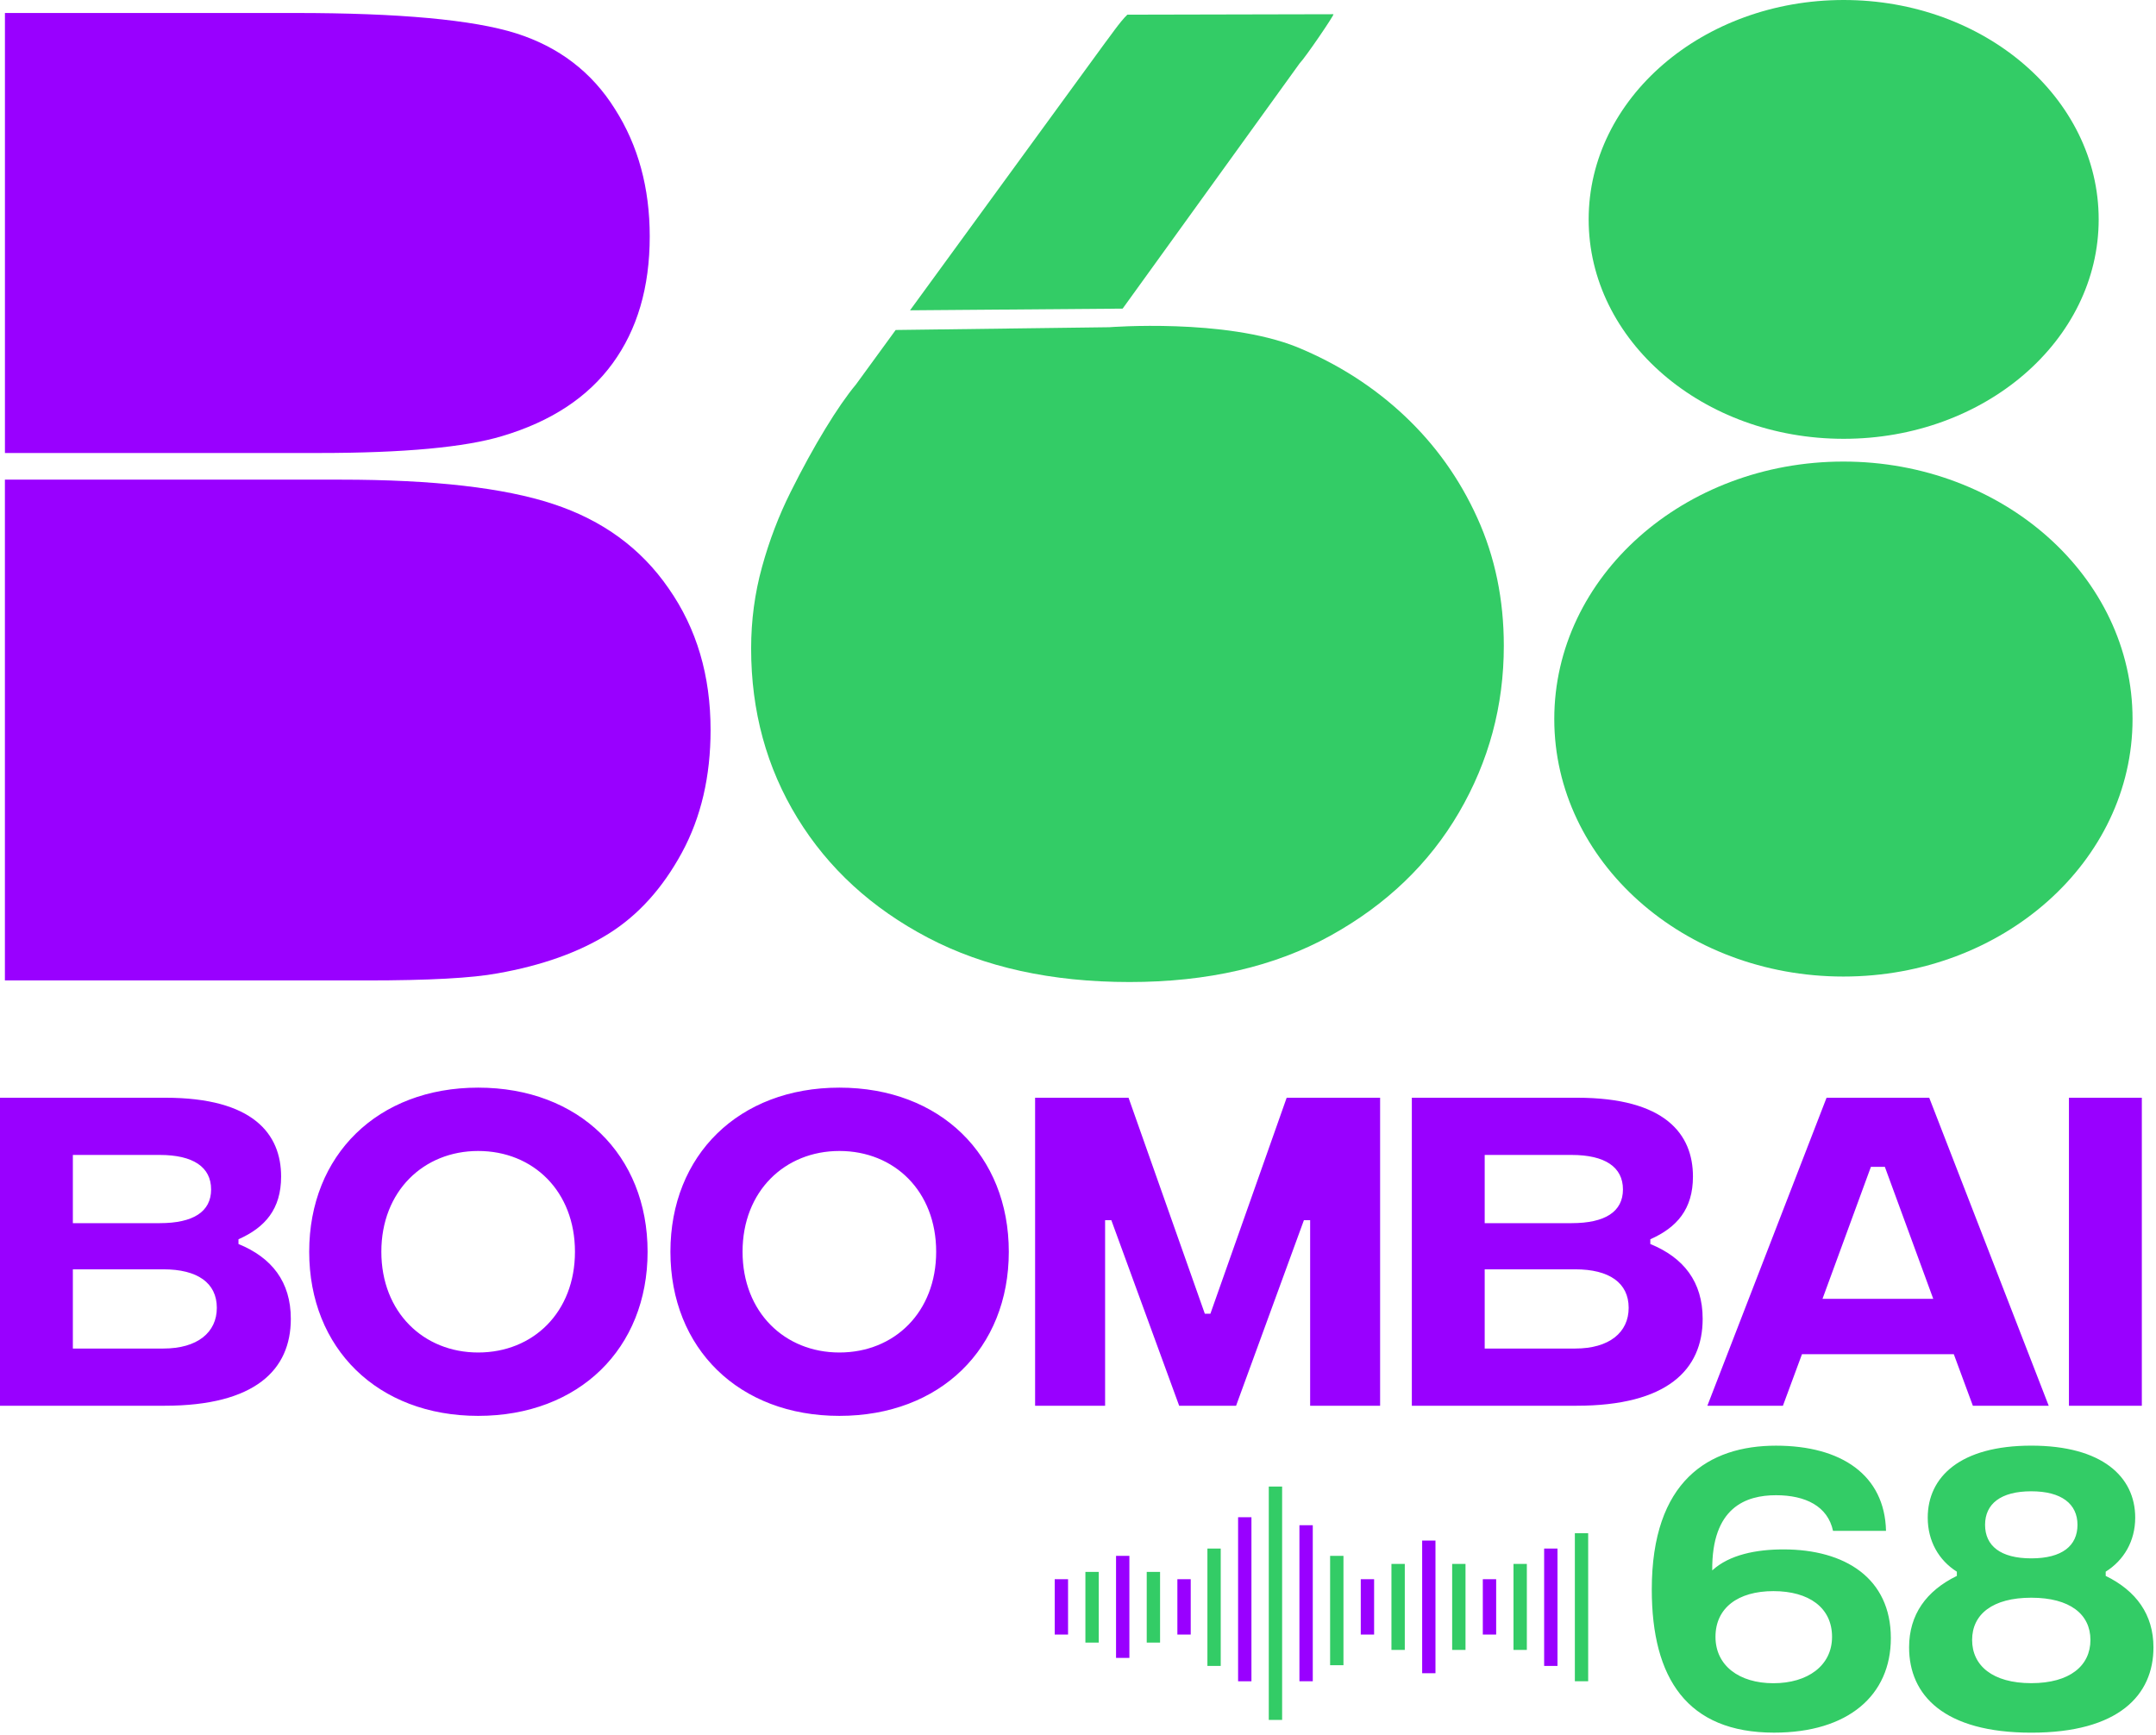
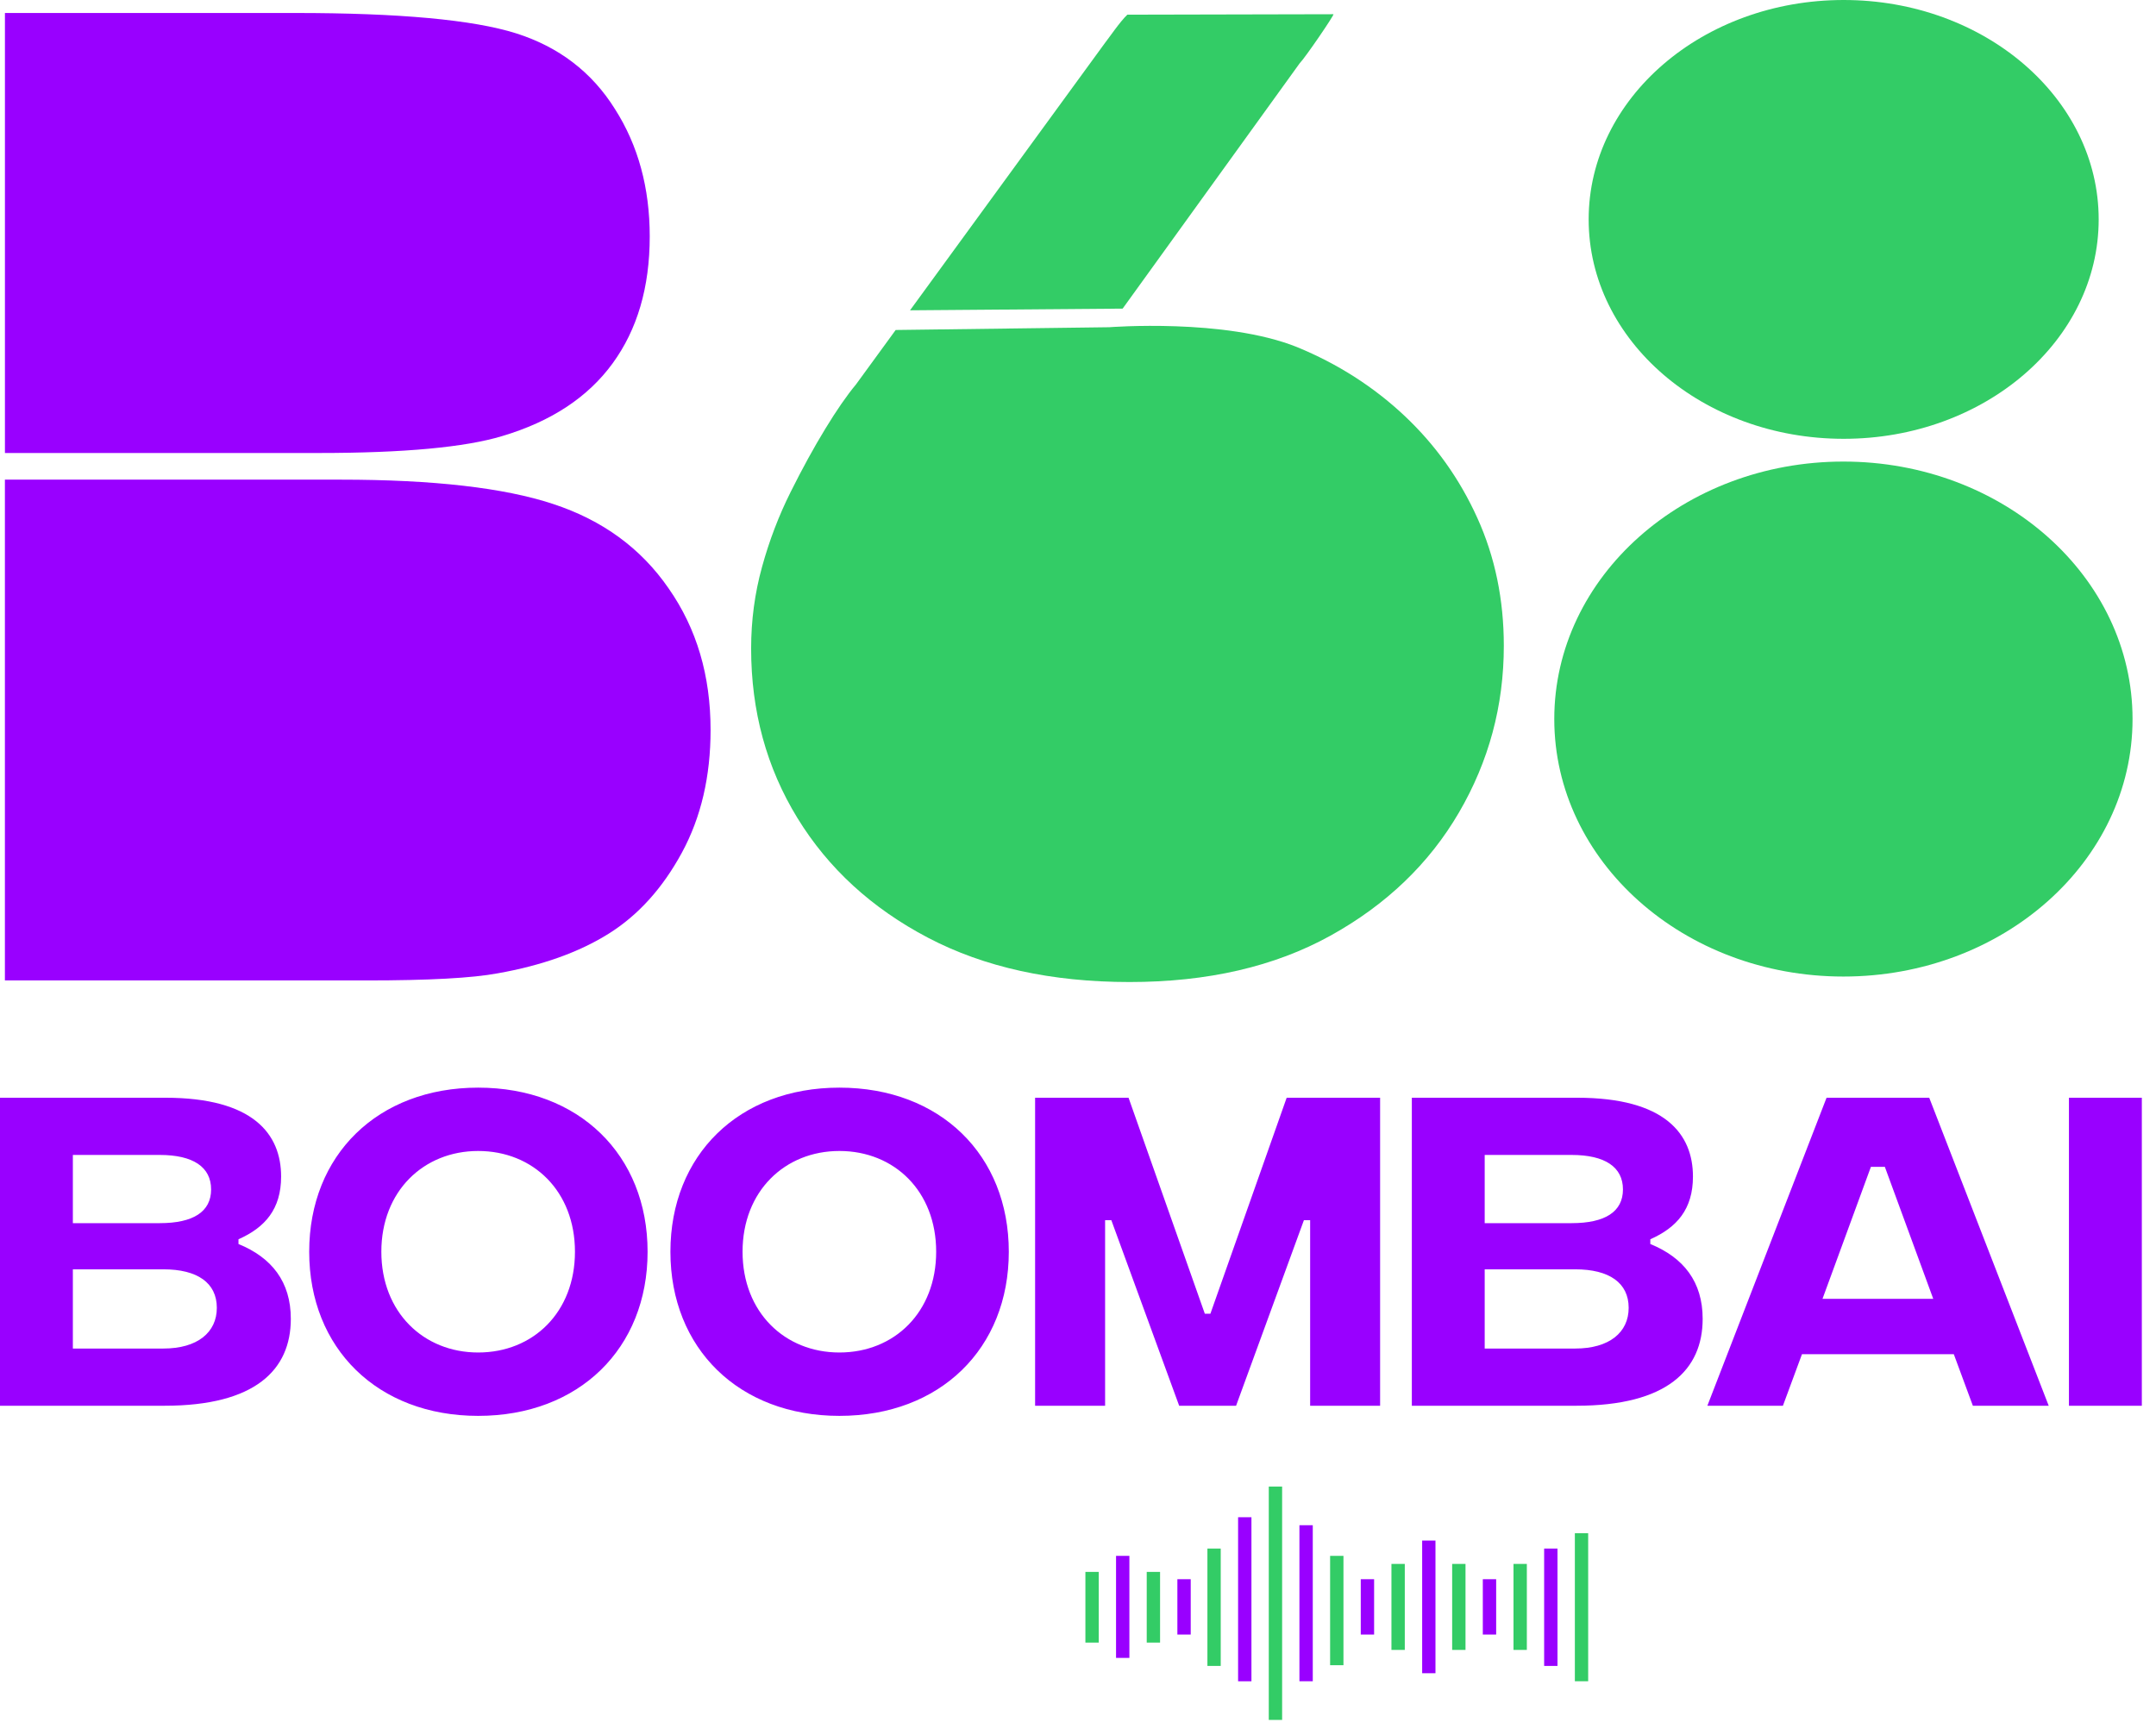
<svg xmlns="http://www.w3.org/2000/svg" width="825" height="664" viewBox="0 0 825 664" fill="none">
  <path d="M1.889 375.199H140.258C164.05 375.199 180.736 374.292 190.427 372.478C207.249 369.509 221.463 364.465 232.856 357.346C244.224 350.239 253.542 339.89 260.922 326.31C268.289 312.73 271.905 297.088 271.905 279.371C271.905 258.548 266.612 240.57 255.865 225.189C245.267 209.795 230.532 199.073 211.635 192.861C192.887 186.661 165.727 183.555 130.43 183.555H1.876V375.212L1.889 375.199Z" fill="#9900FF" />
-   <path d="M1.888 173.355H122.018C154.607 173.355 178.014 171.156 192.116 166.894C210.864 161.328 224.966 152.023 234.396 139.089C243.838 126.155 248.622 109.991 248.622 90.46C248.622 71.973 244.223 55.673 235.303 41.708C226.506 27.619 213.834 17.915 197.409 12.734C180.984 7.566 152.793 4.969 112.974 4.969H1.888V173.343V173.355Z" fill="#9900FF" />
+   <path d="M1.888 173.355H122.018C154.607 173.355 178.014 171.156 192.116 166.894C210.864 161.328 224.966 152.023 234.396 139.089C243.838 126.155 248.622 109.991 248.622 90.46C248.622 71.973 244.223 55.673 235.303 41.708C226.506 27.619 213.834 17.915 197.409 12.734C180.984 7.566 152.793 4.969 112.974 4.969H1.888V173.343V173.355" fill="#9900FF" />
  <path d="M348.228 118.751L422.836 16.413C424.227 14.686 428.601 8.225 431.384 5.616L510.253 5.442C510.564 5.777 499.407 22.14 497.319 24.227L429.582 118.105L348.228 118.751Z" fill="#33CC66" />
  <path d="M432.228 375.809C402.36 375.809 376.667 370.156 355.136 358.874C333.617 347.593 316.944 332.311 305.128 313.029C293.325 293.771 287.424 272.153 287.424 248.187C287.424 237.415 288.815 227.003 291.598 216.94C294.369 206.864 298.021 197.322 302.531 188.289C307.041 179.257 311.464 171.194 315.813 164.075C320.149 156.956 324.063 151.302 327.529 147.14L342.736 126.28L424.426 125.224C424.426 125.236 468.644 121.72 496.288 132.815C511.917 139.239 525.621 148.01 537.437 159.117C549.24 170.225 558.533 183.245 565.292 198.179C572.075 213.113 575.442 229.439 575.442 247.156C575.442 270.066 569.715 291.336 558.26 310.966C546.805 330.584 530.392 346.289 509.035 358.104C487.678 369.907 462.071 375.809 432.216 375.809H432.228Z" fill="#33CC66" />
  <path d="M705.387 373.709C766.491 373.709 816.025 329.592 816.025 275.172C816.025 220.752 766.491 176.635 705.387 176.635C644.284 176.635 594.749 220.752 594.749 275.172C594.749 329.592 644.284 373.709 705.387 373.709Z" fill="#33CC66" />
  <path d="M705.486 167.926C759.378 167.926 803.066 130.335 803.066 83.963C803.066 37.592 759.378 0 705.486 0C651.594 0 607.906 37.592 607.906 83.963C607.906 130.335 651.594 167.926 705.486 167.926Z" fill="#33CC66" />
  <path d="M91.256 476.072V474.246C101.394 469.761 107.569 462.741 107.569 450.255C107.569 433.979 96.909 420.088 63.252 420.088H0V537.957H62.978C97.692 537.957 111.284 524.204 111.284 504.698C111.284 490.522 103.991 481.265 91.269 476.072H91.256ZM61.115 441.98C73.912 441.98 80.782 446.614 80.782 455.175C80.782 463.735 73.912 468.083 61.14 468.083H27.88V441.98H61.115ZM62.519 516.066H27.88V485.751H62.519C75.564 485.751 82.969 490.944 82.969 500.486C82.969 509.891 75.564 516.066 62.519 516.066ZM182.972 541.834C221.562 541.834 247.802 516.041 247.802 479.029C247.802 442.017 221.562 416.225 182.972 416.225C144.531 416.225 118.316 442.017 118.316 479.029C118.316 516.041 144.531 541.834 182.972 541.834ZM182.972 517.582C162.062 517.582 145.923 502.175 145.923 479.017C145.923 455.87 162.062 440.464 182.972 440.464C204.019 440.464 220.009 455.87 220.009 479.017C220.009 502.175 204.019 517.582 182.972 517.582ZM321.192 541.834C359.781 541.834 386.021 516.041 386.021 479.029C386.021 442.017 359.781 416.225 321.192 416.225C282.751 416.225 256.536 442.017 256.536 479.029C256.536 516.041 282.751 541.834 321.192 541.834ZM321.192 517.582C300.282 517.582 284.143 502.175 284.143 479.017C284.143 455.87 300.282 440.464 321.192 440.464C342.238 440.464 358.228 455.87 358.228 479.017C358.228 502.175 342.238 517.582 321.192 517.582ZM396.098 537.957H422.872V466.953H425.257L451.211 537.957H472.991L498.945 466.953H501.331V537.957H528.105V420.088H492.348L463.164 502.735H461.027L431.842 420.088H396.085V537.957H396.098ZM631.5 476.072V474.246C641.638 469.761 647.813 462.741 647.813 450.255C647.813 433.979 637.153 420.088 603.495 420.088H540.244V537.957H603.222C637.936 537.957 651.528 524.204 651.528 504.698C651.528 490.522 644.235 481.265 631.512 476.072H631.5ZM601.359 441.98C614.155 441.98 621.026 446.614 621.026 455.175C621.026 463.735 614.156 468.083 601.383 468.083H568.124V441.98H601.359ZM602.762 516.066H568.124V485.751H602.762C615.808 485.751 623.213 490.944 623.213 500.486C623.213 509.891 615.808 516.066 602.762 516.066ZM754.922 537.957H783.945L738.224 420.088H698.939L653.329 537.957H682.24L689.533 518.228H747.629L754.922 537.957ZM697.386 497.044L715.91 446.527H721.24L739.765 497.044H697.386ZM791.686 537.957H819.578V420.088H791.686V537.957Z" fill="#9900FF" />
-   <path d="M682.452 592.935C672.127 592.935 661.778 594.922 655.193 600.973C654.945 576.82 668.127 572.198 679.594 572.198C690.938 572.198 699.399 576.448 701.411 585.828H721.688C721.191 564.508 704.642 553.239 679.594 553.239C653.826 553.239 632.059 566.744 632.059 608.279C632.059 642.284 645.614 663.057 678.849 663.057C707.251 663.057 723.539 648.757 723.539 626.89C723.539 603.955 706.008 592.935 682.452 592.935ZM678.6 644.147C665.518 644.147 656.436 637.426 656.436 626.393C656.436 615.348 665.021 608.9 678.6 608.9C692.18 608.9 701.039 615.224 701.039 626.393C701.039 637.438 691.683 644.147 678.6 644.147ZM777.274 663.069C810.732 663.069 824.026 648.695 824.026 630.431C824.026 617.87 817.429 608.788 805.75 603.073V601.458C812.695 597.109 817.044 589.766 817.044 580.784C817.044 565.117 804.384 553.227 777.274 553.227C750.164 553.227 737.653 565.117 737.653 580.784C737.653 589.766 741.877 597.097 748.797 601.458V603.073C737.106 608.788 730.521 617.87 730.521 630.431C730.521 648.695 743.828 663.069 777.286 663.069H777.274ZM777.274 596.364C765.434 596.364 759.594 591.506 759.594 583.529C759.594 575.541 765.558 570.695 777.274 570.695C788.866 570.695 794.954 575.541 794.954 583.529C794.954 591.518 789.114 596.364 777.274 596.364ZM777.274 644.122C762.477 644.122 754.637 637.401 754.637 627.586C754.637 617.758 762.477 611.422 777.274 611.422C792.071 611.422 799.911 617.758 799.911 627.586C799.911 637.413 792.071 644.122 777.274 644.122Z" fill="#33CC66" />
-   <path d="M403.589 604.34H408.696V625.524H403.589V604.34Z" fill="#9900FF" />
  <path d="M415.331 601.545H420.437V628.593H415.331V601.545Z" fill="#33CC66" />
  <path d="M427.059 595.407H432.165V634.457H427.059V595.407Z" fill="#9900FF" />
  <path d="M438.799 601.545H443.906V628.593H438.799V601.545Z" fill="#33CC66" />
  <path d="M450.529 604.34H455.635V625.524H450.529V604.34Z" fill="#9900FF" />
  <path d="M462.021 592.611H467.115V637.525H462.021V592.611Z" fill="#33CC66" />
  <path d="M473.761 580.622H478.868V643.402H473.761V580.622Z" fill="#9900FF" />
  <path d="M485.503 568.881H490.609V658.187H485.503V568.881Z" fill="#33CC66" />
  <path d="M497.231 583.678H502.337V643.389H497.231V583.678Z" fill="#9900FF" />
  <path d="M508.971 595.407H514.078V637.252H508.971V595.407Z" fill="#33CC66" />
  <path d="M520.701 604.34H525.807V625.524H520.701V604.34Z" fill="#9900FF" />
  <path d="M532.441 598.488H537.547V631.4H532.441V598.488Z" fill="#33CC66" />
  <path d="M544.194 589.555H549.288V640.321H544.194V589.555Z" fill="#9900FF" />
  <path d="M555.675 598.488H560.781V631.4H555.675V598.488Z" fill="#33CC66" />
  <path d="M567.403 604.34H572.51V625.524H567.403V604.34Z" fill="#9900FF" />
  <path d="M579.145 598.488H584.251V631.4H579.145V598.488Z" fill="#33CC66" />
  <path d="M590.873 592.611H595.979V637.525H590.873V592.611Z" fill="#9900FF" />
  <path d="M602.626 586.747H607.72V643.39H602.626V586.747Z" fill="#33CC66" />
</svg>